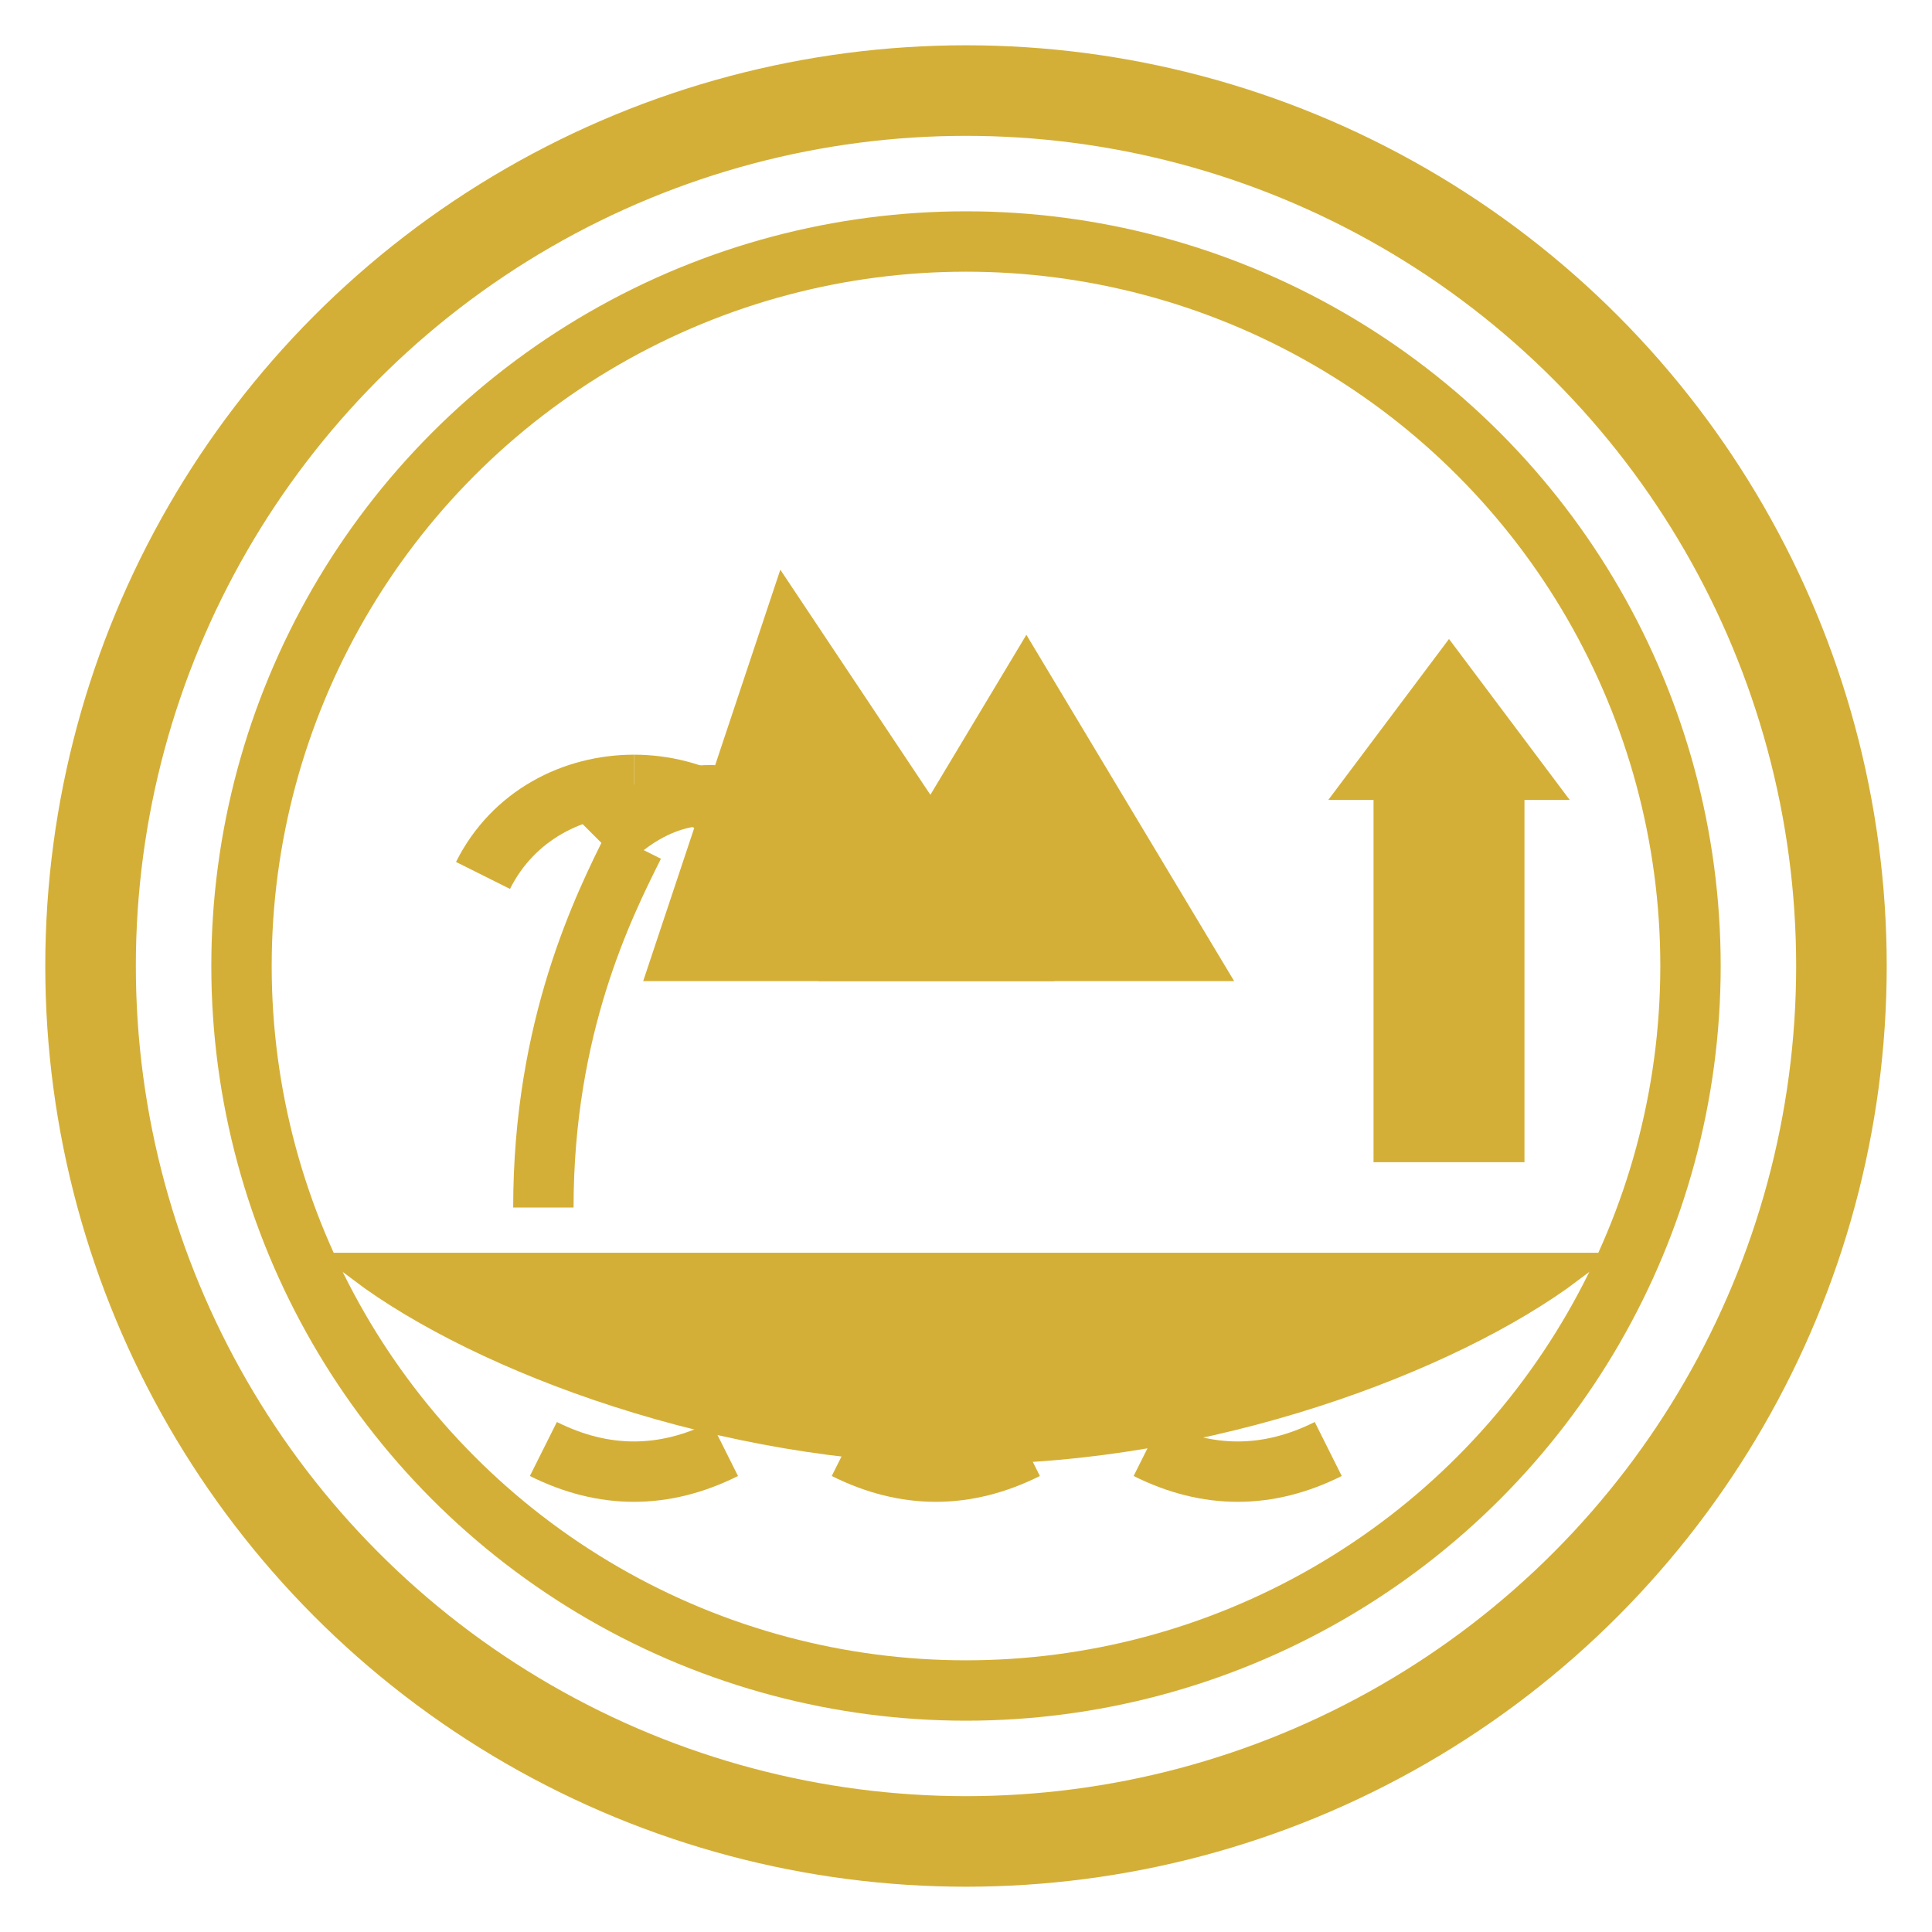
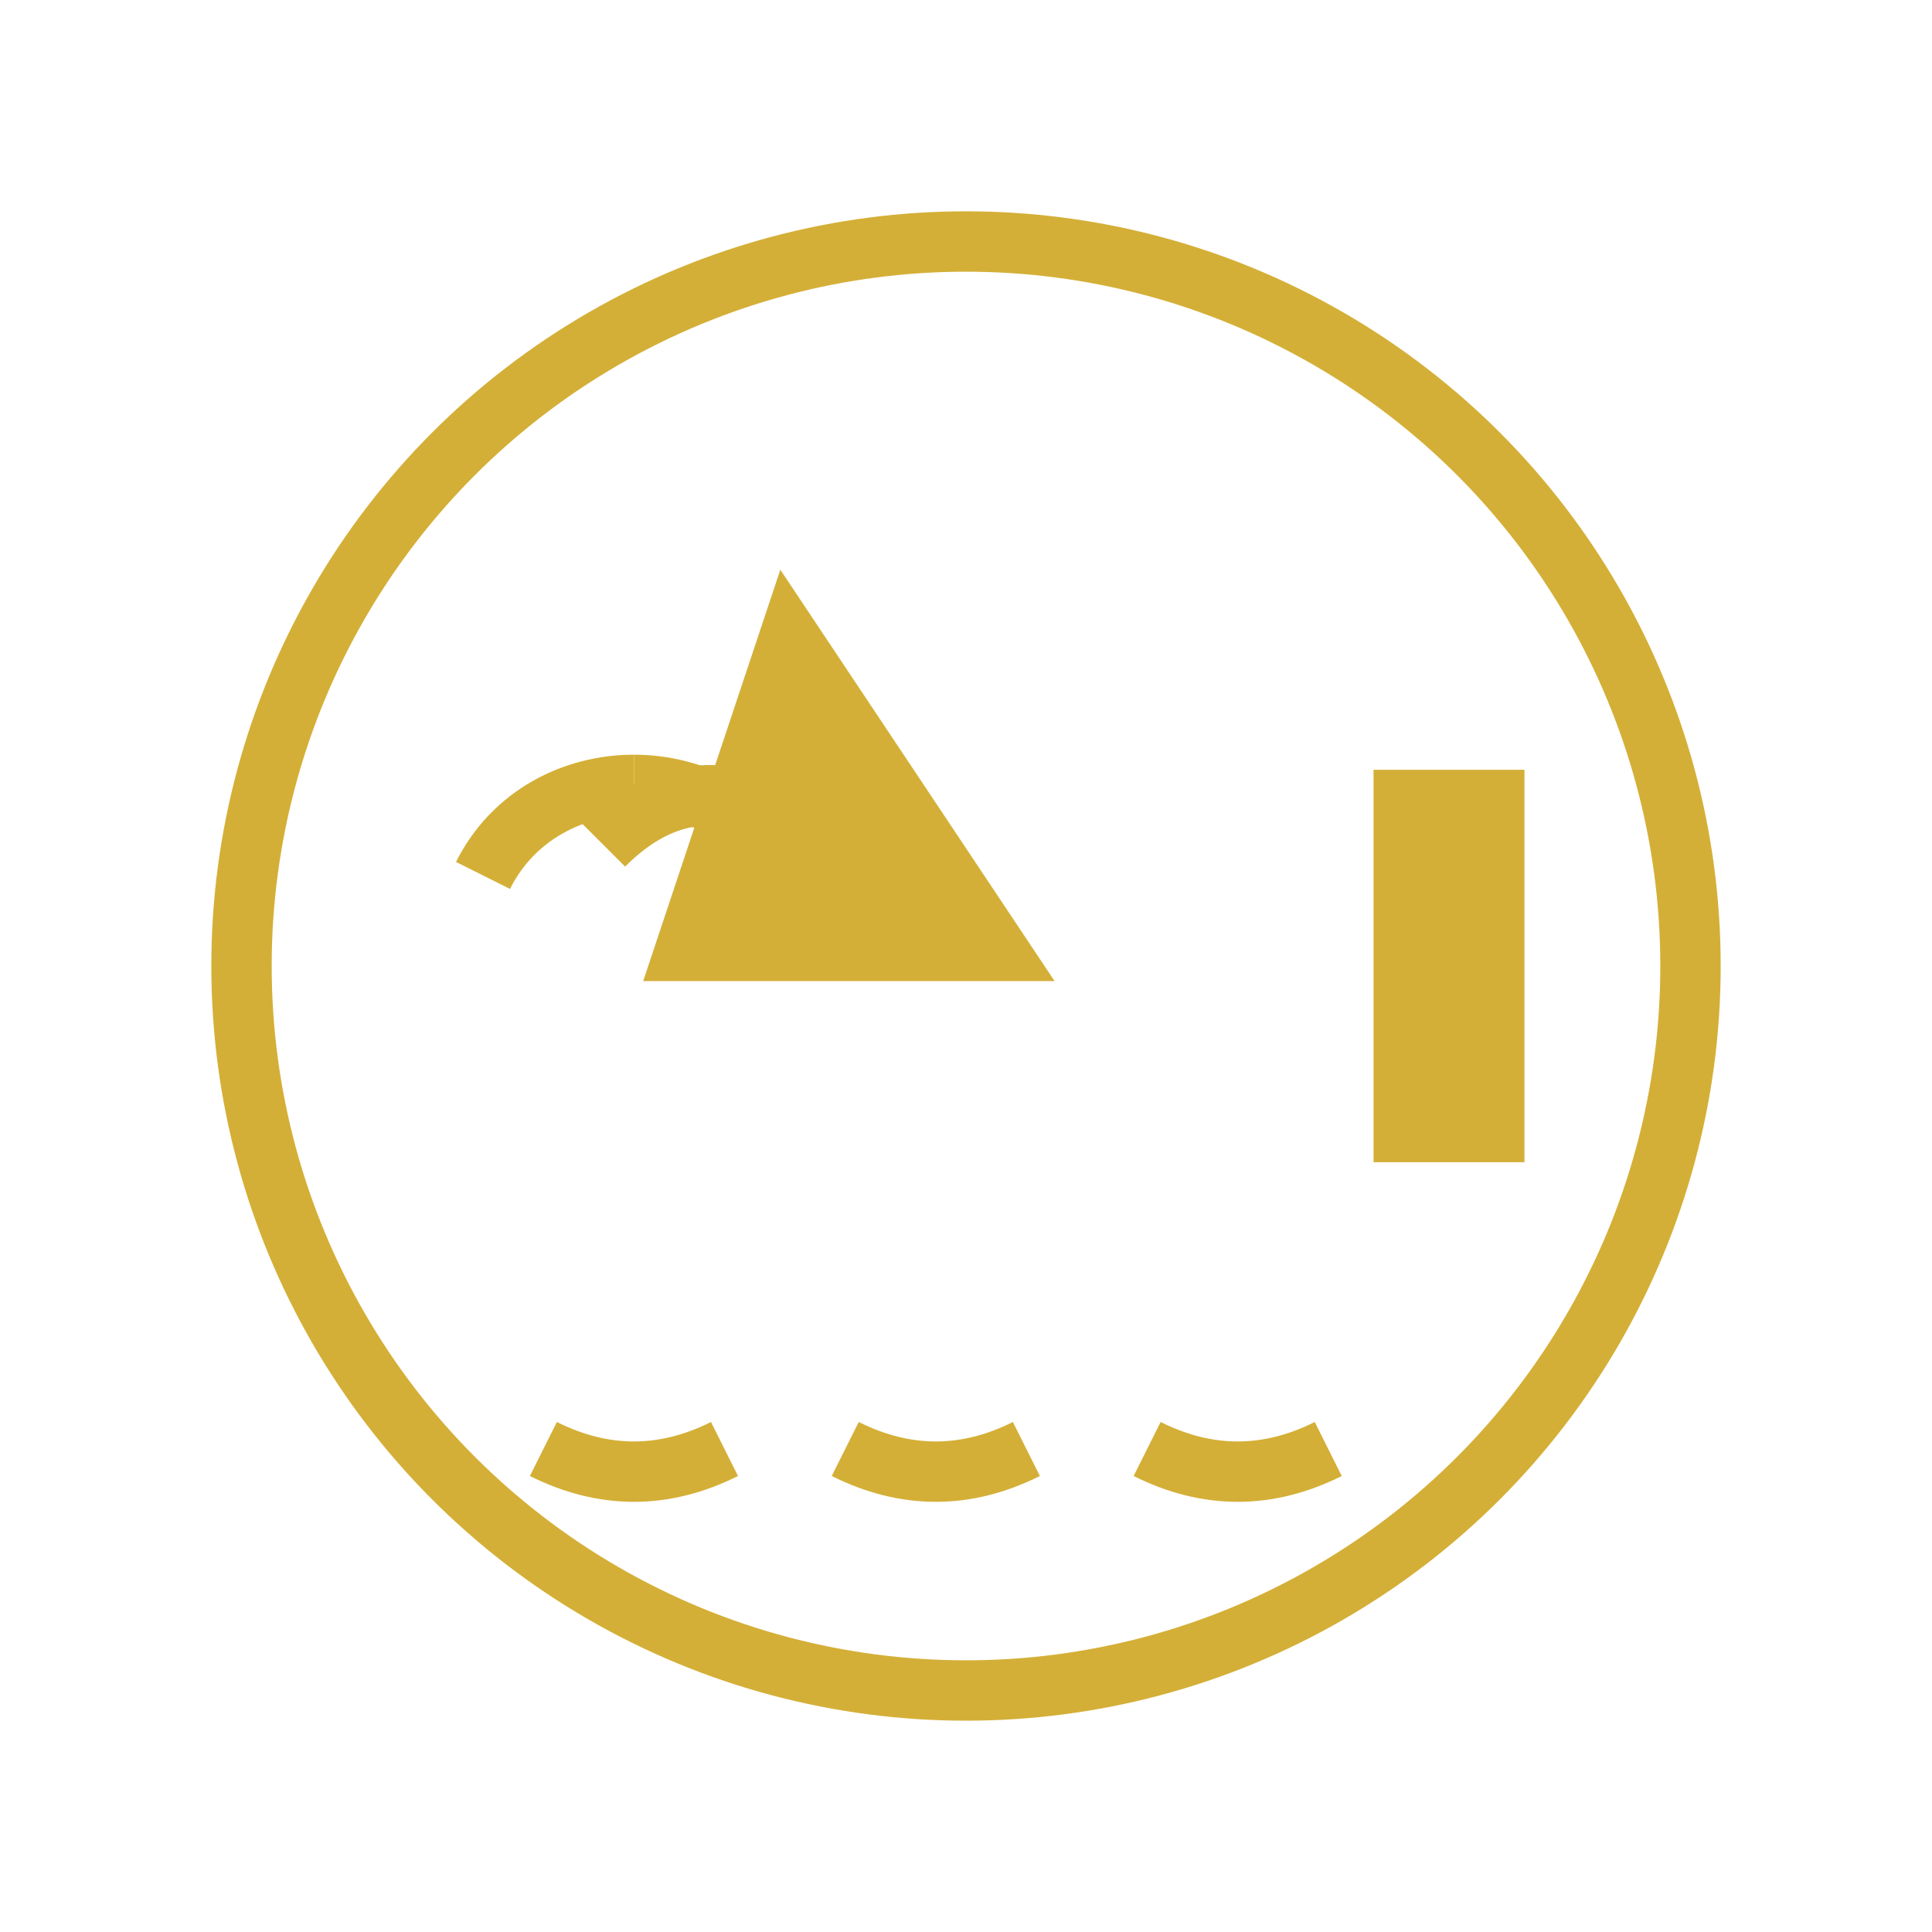
<svg xmlns="http://www.w3.org/2000/svg" viewBox="0 0 64 64" role="img" aria-label="Terra Nova RP Logo">
  <defs>
    <style>
      .gold { fill: #d4af37; stroke: #d4af37; }
      .gold-stroke { stroke: #d4af37; fill: none; }
    </style>
  </defs>
-   <circle cx="32" cy="32" r="29" class="gold-stroke" stroke-width="3" />
  <circle cx="32" cy="32" r="24" class="gold-stroke" stroke-width="2" />
-   <path class="gold" d="M12 42h40c-4 3-12 6-20 6s-16-3-20-6z" />
  <polygon class="gold" points="26,20 34,32 22,32" />
-   <polygon class="gold" points="34,22 40,32 28,32" />
  <rect x="46" y="26" width="4" height="12" class="gold" />
-   <polygon points="48,22 45,26 51,26" class="gold" />
  <rect x="47" y="30" width="2" height="2" class="gold" />
-   <path d="M18 40c0-6 2-10 3-12" class="gold-stroke" stroke-width="2" />
  <path d="M21 26c2 0 4 1 5 3" class="gold-stroke" stroke-width="2" />
  <path d="M21 26c-2 0-4 1-5 3" class="gold-stroke" stroke-width="2" />
  <path d="M20 28c2-2 4-2 6-1" class="gold-stroke" stroke-width="2" />
  <path d="M18 48c2 1 4 1 6 0" class="gold-stroke" stroke-width="2" />
  <path d="M28 48c2 1 4 1 6 0" class="gold-stroke" stroke-width="2" />
  <path d="M38 48c2 1 4 1 6 0" class="gold-stroke" stroke-width="2" />
</svg>